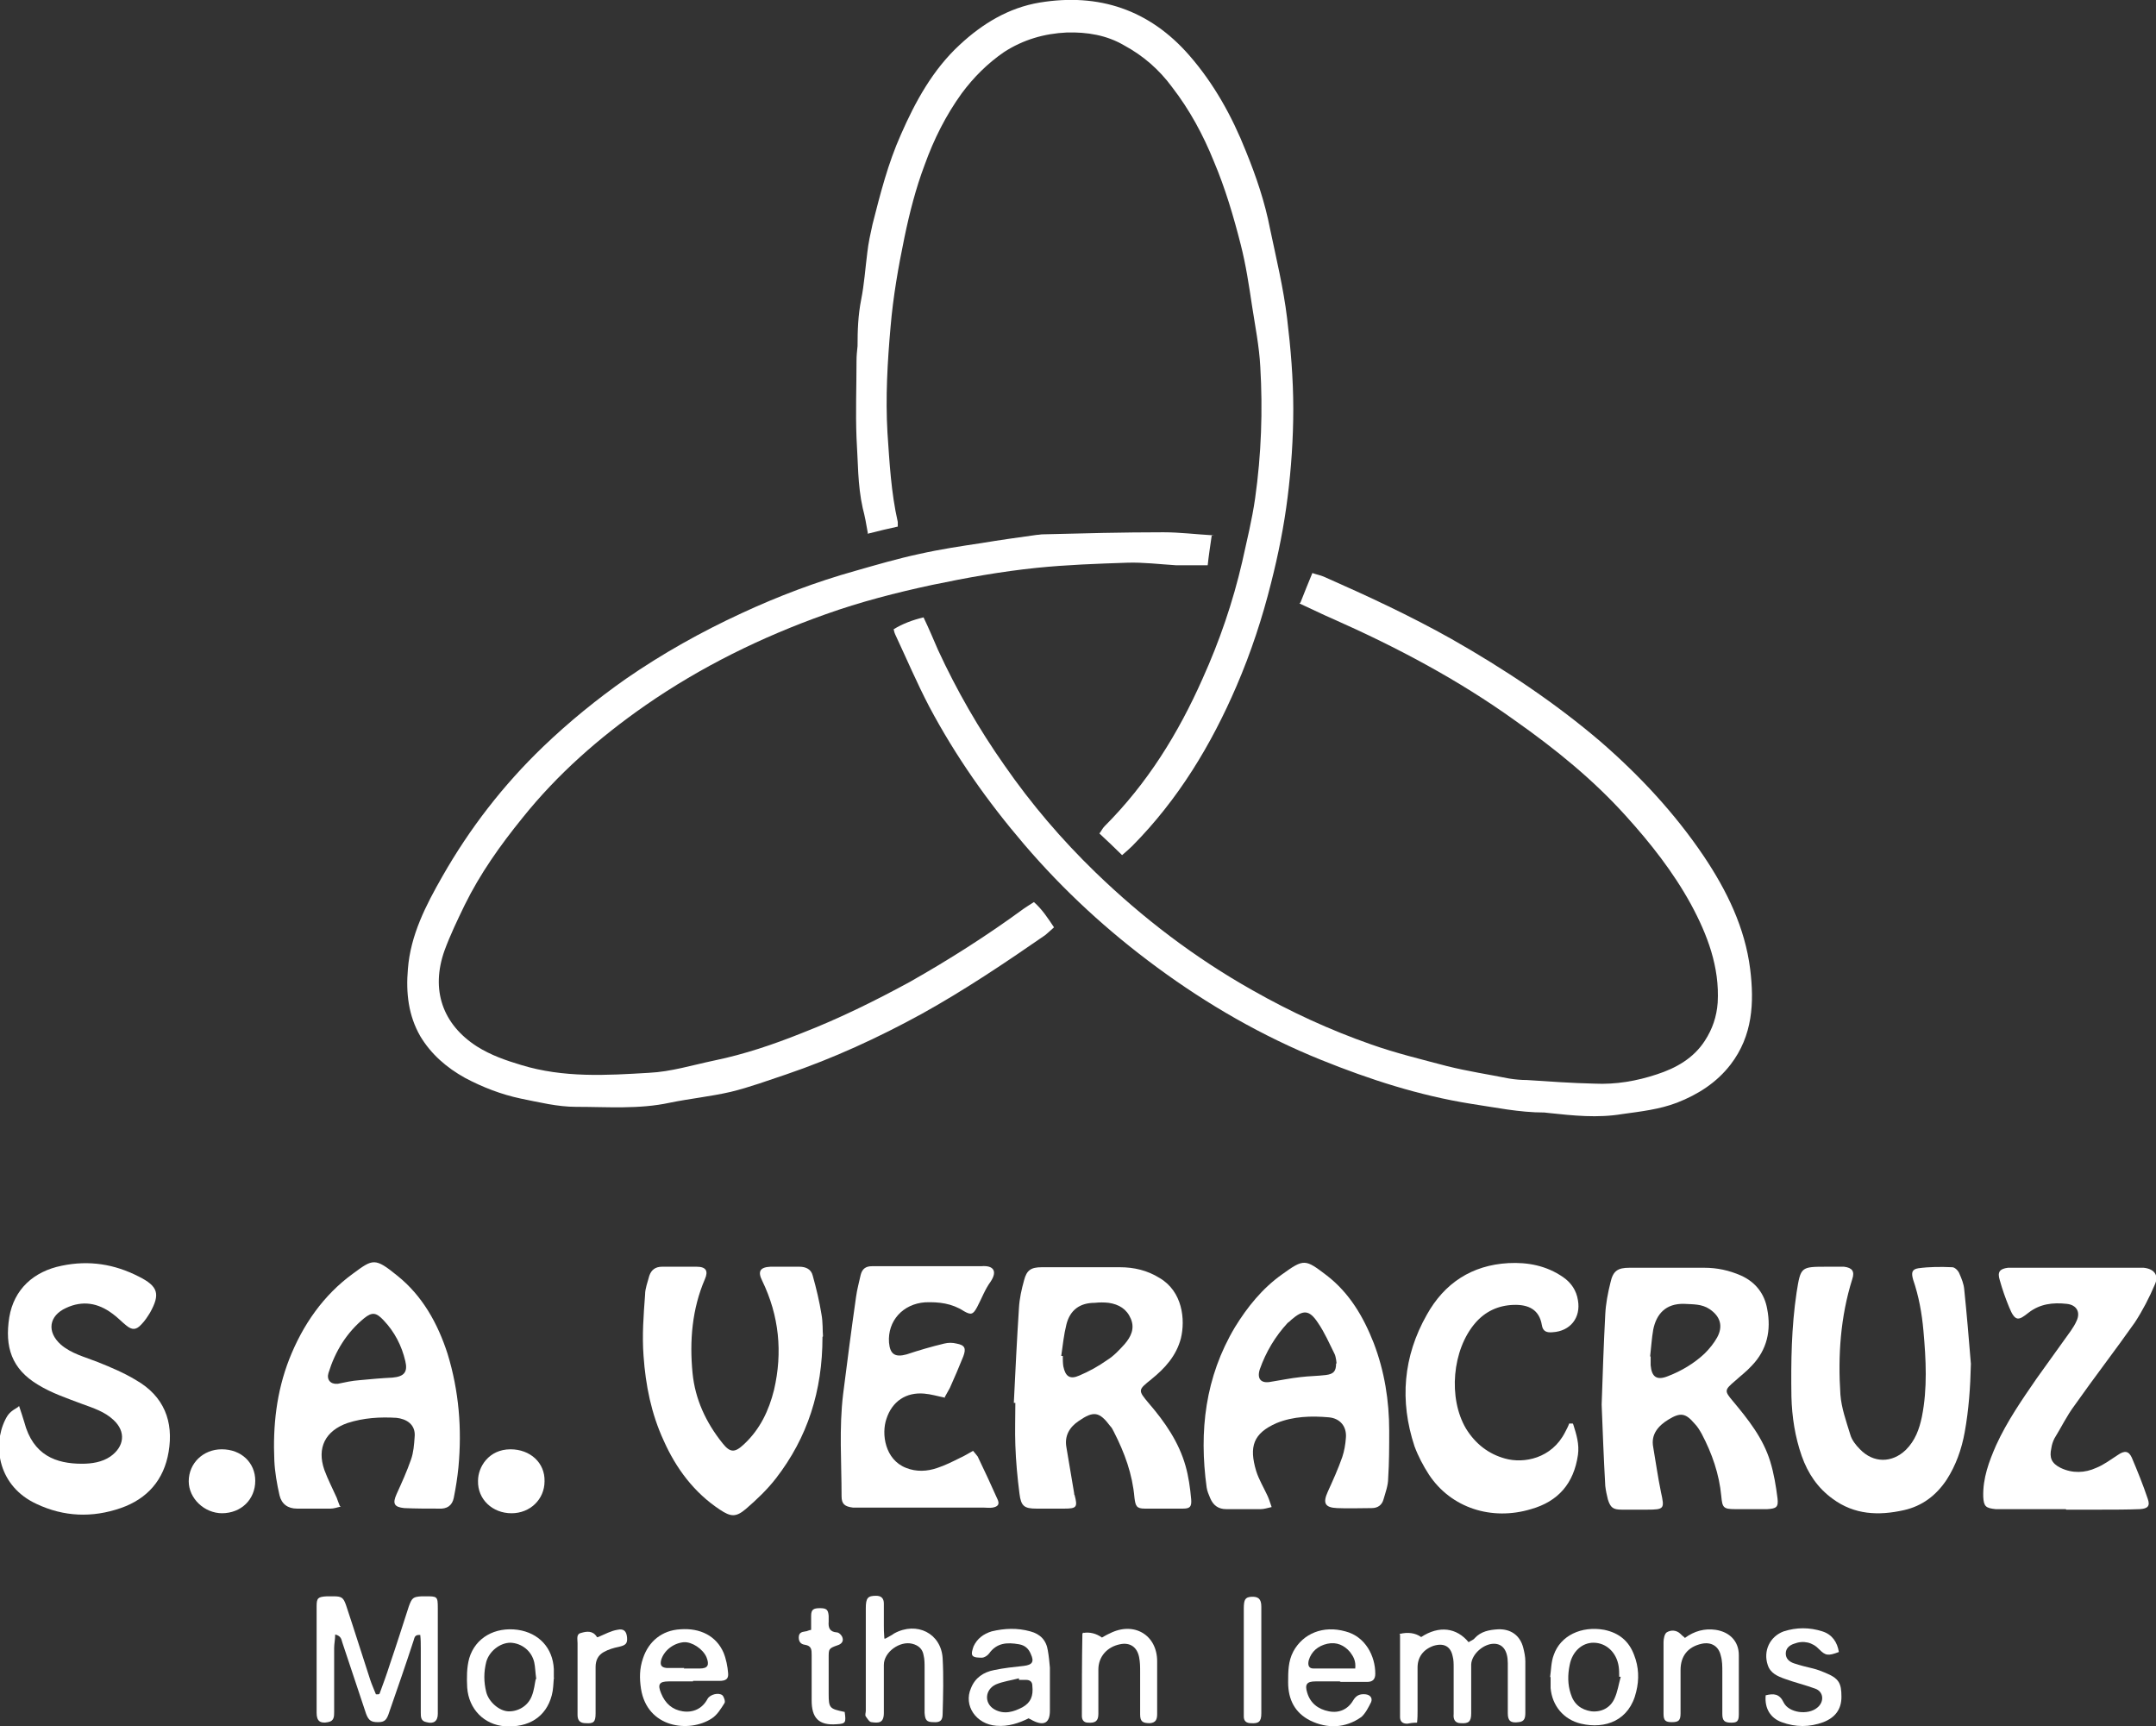
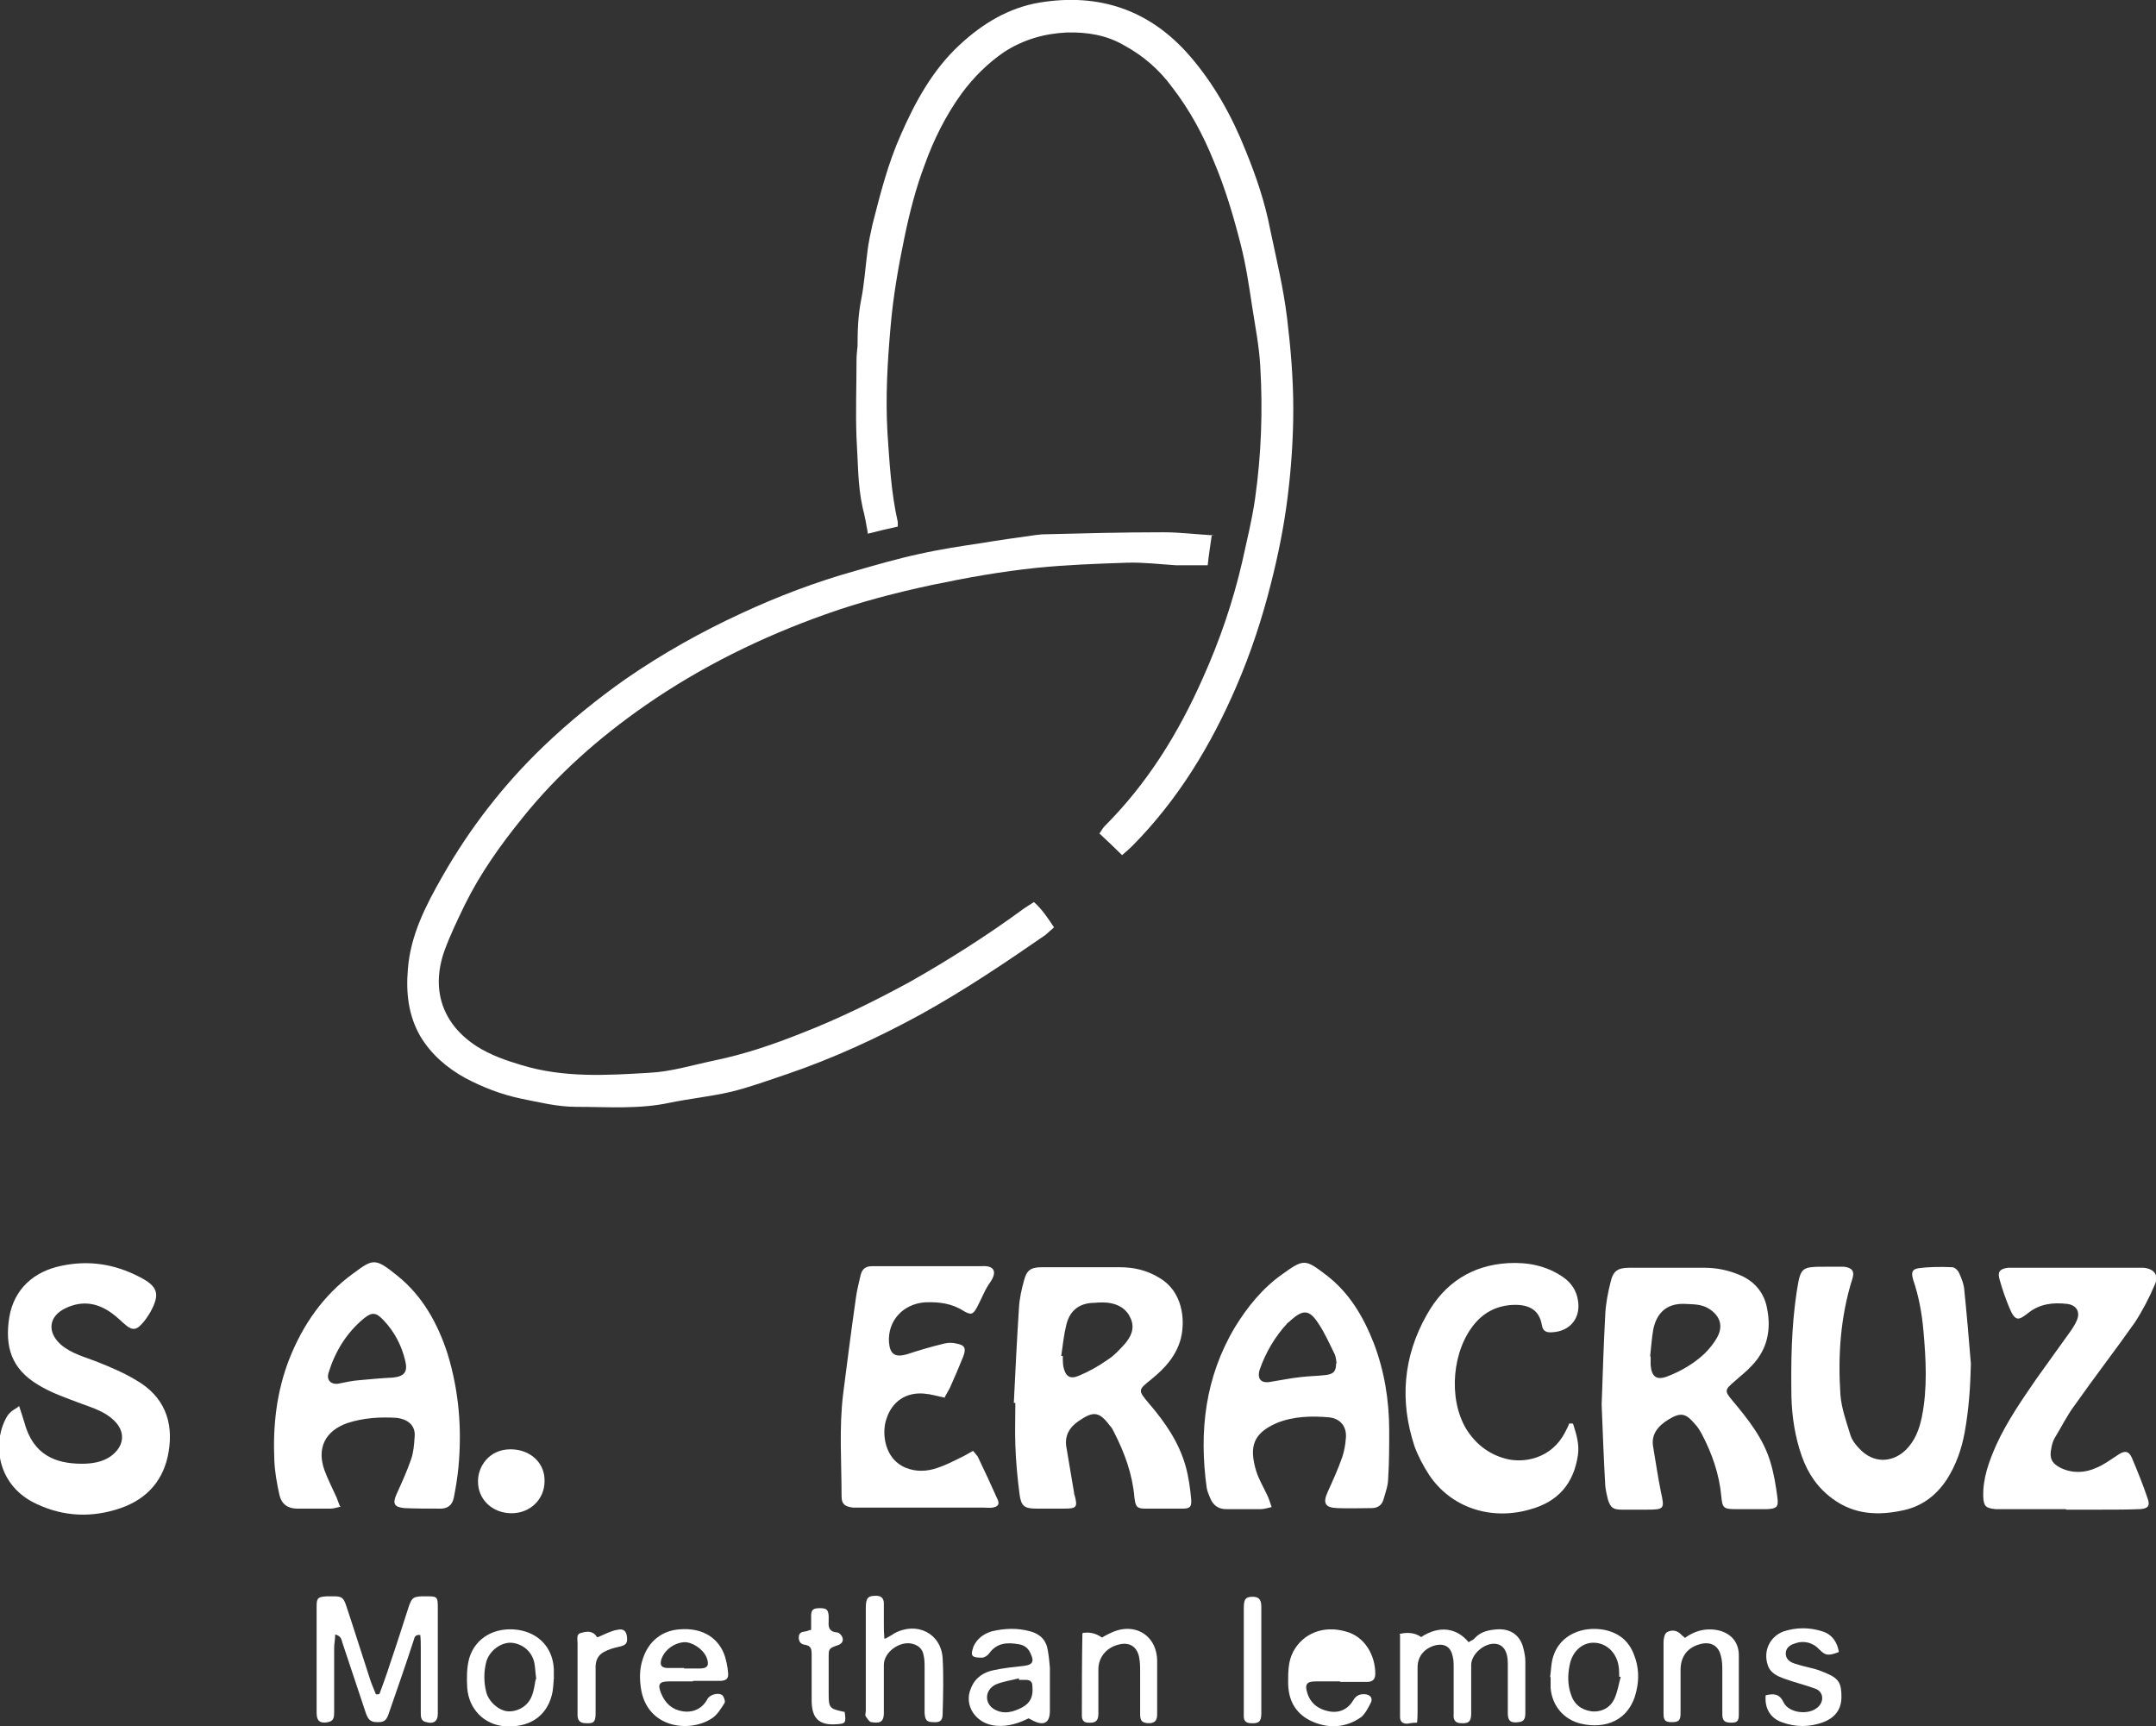
<svg xmlns="http://www.w3.org/2000/svg" id="Capa_2" data-name="Capa 2" viewBox="0 0 41.81 33.47">
  <rect x="0" y="0" width="41.81" height="33.47" fill="#333333" stroke="none" />
  <defs>
    <style>      .cls-1 {        fill: #fff;      }    </style>
  </defs>
  <g id="Capa_1-2" data-name="Capa 1">
    <g>
-       <path class="cls-1" d="m25.22,11.68c.08-.2.15-.38.23-.57.08.03.15.04.22.07.84.37,1.68.76,2.48,1.21,1.02.58,2,1.23,2.89,1.99.76.66,1.44,1.39,2,2.22.45.67.8,1.39.9,2.19.08.65.05,1.29-.38,1.85-.27.35-.63.58-1.04.74-.34.13-.7.17-1.06.22-.48.08-.95.03-1.42-.02-.03,0-.06-.01-.09-.01-.49,0-.96-.1-1.43-.17-1-.16-1.96-.47-2.9-.85-1.14-.46-2.2-1.07-3.19-1.8-.95-.7-1.8-1.48-2.57-2.38-.71-.83-1.33-1.71-1.84-2.67-.24-.46-.44-.93-.66-1.4-.01-.02-.02-.05-.03-.1.18-.11.37-.18.58-.23.1.21.19.42.28.63.36.78.79,1.53,1.29,2.24.52.75,1.11,1.44,1.76,2.07.92.89,1.93,1.66,3.05,2.29.74.42,1.5.77,2.3,1.05.48.17.98.29,1.47.42.4.1.8.16,1.2.24.12.02.24.03.35.03.44.03.88.06,1.31.07.41.02.82-.05,1.21-.18.37-.12.71-.31.93-.65.15-.23.23-.47.25-.74.04-.69-.2-1.32-.52-1.91-.34-.62-.78-1.18-1.26-1.71-.64-.71-1.37-1.3-2.15-1.85-1.1-.79-2.29-1.42-3.53-1.97-.21-.09-.41-.19-.65-.3" />
      <path class="cls-1" d="m23.5,10.37c-.03.21-.06.4-.08.59-.21,0-.41,0-.61,0-.32-.02-.64-.06-.95-.05-.59.02-1.17.04-1.76.1-.68.07-1.35.19-2.02.33-.7.15-1.4.33-2.07.57-1.24.44-2.42,1.02-3.5,1.77-.89.62-1.7,1.33-2.38,2.18-.43.53-.82,1.08-1.12,1.69-.14.29-.28.58-.39.88-.27.76-.04,1.43.63,1.86.27.17.56.27.86.36.82.25,1.65.2,2.48.15.42-.02.84-.15,1.27-.24.58-.12,1.14-.31,1.69-.53.72-.28,1.41-.62,2.09-.99.76-.43,1.5-.9,2.21-1.42.06-.04.12-.08.2-.13.16.14.27.31.39.49-.07.06-.12.11-.17.15-.78.54-1.57,1.07-2.4,1.53-.84.46-1.71.86-2.62,1.17-.36.12-.71.25-1.08.34-.39.09-.79.13-1.18.21-.6.13-1.21.08-1.82.08-.36,0-.72-.09-1.07-.16-.38-.08-.74-.22-1.08-.4-.36-.2-.66-.46-.87-.81-.23-.4-.28-.84-.24-1.3.05-.66.35-1.24.67-1.8.53-.93,1.18-1.77,1.95-2.51.5-.48,1.04-.92,1.61-1.32.71-.49,1.46-.91,2.24-1.27.71-.33,1.45-.61,2.2-.82.42-.12.83-.24,1.25-.33.4-.09.8-.15,1.2-.21.36-.06.72-.11,1.08-.16.04,0,.07-.01.11-.01.78-.02,1.56-.04,2.34-.04.32,0,.63.04.98.06" />
      <path class="cls-1" d="m16.83,10.34c-.03-.18-.06-.34-.1-.49-.1-.45-.09-.9-.12-1.36-.02-.5,0-1,0-1.5,0-.09.01-.19.02-.28,0-.3.01-.6.07-.9.06-.3.08-.61.12-.92.02-.18.06-.36.1-.54.15-.59.3-1.18.55-1.74.28-.64.62-1.26,1.14-1.74.44-.41.95-.72,1.55-.82,1.15-.19,2.13.14,2.9,1.02.48.55.83,1.18,1.1,1.86.2.49.37.99.47,1.51.12.57.26,1.15.33,1.73.07.58.12,1.17.12,1.76,0,.57-.04,1.15-.11,1.71-.07.56-.18,1.11-.32,1.66-.17.68-.39,1.35-.67,2-.49,1.14-1.13,2.2-2.02,3.1-.06.06-.12.11-.2.18-.15-.15-.29-.28-.44-.42.04-.05.06-.1.1-.14.83-.83,1.43-1.8,1.9-2.86.33-.73.59-1.49.77-2.27.09-.41.19-.81.25-1.23.12-.85.15-1.7.1-2.55-.02-.39-.1-.79-.16-1.18-.06-.4-.12-.8-.22-1.19-.14-.55-.3-1.09-.52-1.61-.21-.52-.47-1-.81-1.44-.25-.34-.56-.61-.93-.81-.34-.2-.72-.26-1.11-.25-.44.02-.85.14-1.22.38-.32.22-.59.49-.82.8-.31.43-.54.89-.72,1.39-.17.45-.29.92-.39,1.4-.12.58-.22,1.15-.27,1.74-.06.68-.1,1.36-.06,2.05.04.58.07,1.16.2,1.73,0,.02,0,.04,0,.09-.18.04-.36.08-.59.14" />
      <path class="cls-1" d="m19.66,27.21c.03-.62.06-1.23.1-1.85.01-.18.05-.36.1-.54.05-.19.13-.25.34-.25.51,0,1.01,0,1.52,0,.27,0,.53.06.77.21.44.26.5.8.41,1.17-.09.34-.31.58-.57.79-.26.21-.27.21-.05.47.31.36.58.75.71,1.21.06.21.09.43.11.65.01.14-.02.18-.16.18-.24,0-.49,0-.74,0-.16,0-.18-.05-.2-.21-.04-.46-.19-.87-.4-1.28-.02-.04-.04-.08-.07-.11-.21-.28-.32-.3-.61-.1-.18.12-.28.29-.24.51.05.3.1.59.15.89,0,.01,0,.03.01.04.06.23.04.26-.2.26-.18,0-.36,0-.54,0-.24,0-.3-.05-.33-.29-.04-.31-.07-.63-.08-.94-.01-.27,0-.54,0-.82,0,0-.02,0-.03,0m.94-.91s0,0,.01,0c0,.07,0,.13.01.2.04.2.13.26.31.18.19-.08.37-.18.54-.3.13-.08.24-.2.34-.31.12-.14.2-.3.12-.49-.08-.19-.23-.28-.43-.31-.09-.01-.18-.01-.27,0-.29,0-.48.14-.55.42-.05.2-.07.4-.1.61" />
      <path class="cls-1" d="m31.06,27.23c.02-.6.04-1.18.07-1.75.01-.2.05-.41.1-.61.05-.23.14-.29.37-.29.48,0,.97,0,1.45,0,.25,0,.48.05.71.15.29.13.46.36.51.65.08.41,0,.79-.3,1.1-.1.11-.22.2-.33.3-.2.17-.2.19-.04.38.3.36.59.72.73,1.18.07.23.11.47.14.71.02.17-.02.2-.2.21-.21,0-.42,0-.62,0-.23,0-.25-.03-.27-.25-.04-.43-.18-.83-.38-1.21-.04-.07-.08-.14-.14-.2-.17-.2-.27-.22-.5-.08-.2.12-.35.29-.3.54.05.29.09.58.15.87.07.32.07.34-.27.34-.16,0-.33,0-.49,0-.17,0-.22-.04-.27-.2-.02-.08-.04-.17-.05-.26-.03-.53-.05-1.06-.07-1.57m.94-.94s0,0,.01,0c0,.06,0,.12,0,.17.02.23.12.3.34.21.26-.1.51-.25.71-.44.09-.09.18-.2.24-.31.12-.22.06-.41-.15-.55-.15-.1-.32-.09-.49-.1-.36-.01-.54.2-.6.5-.03.17-.04.35-.06.52" />
      <path class="cls-1" d="m6.61,29.21c-.08.02-.14.04-.2.04-.22,0-.43,0-.65,0-.18,0-.3-.09-.34-.26-.05-.22-.09-.45-.1-.67-.03-.67.04-1.33.29-1.97.26-.66.66-1.24,1.24-1.66.38-.28.42-.31.85.04.49.39.79.93.98,1.52.22.72.28,1.45.21,2.2-.02.2-.05.39-.09.59-.03.15-.13.22-.29.21-.22,0-.45,0-.67-.01-.2-.02-.23-.09-.15-.27.1-.22.2-.44.28-.67.05-.14.06-.29.07-.43.03-.26-.17-.36-.35-.38-.32-.02-.64,0-.95.1-.43.15-.6.48-.45.91.07.19.16.36.24.54.02.05.03.09.06.16m-.04-2.37c.14-.03.28-.06.42-.07.21-.02.43-.04.64-.05.23-.02.3-.11.25-.32-.07-.3-.21-.57-.42-.79-.14-.15-.22-.17-.38-.04-.34.28-.56.64-.69,1.06-.04.13.04.22.17.21" />
      <path class="cls-1" d="m24.66,29.22c-.09.02-.15.04-.21.04-.22,0-.45,0-.67,0-.15,0-.25-.07-.31-.21-.03-.07-.06-.14-.07-.21-.15-1.09-.03-2.14.55-3.11.24-.39.53-.75.91-1.02.43-.31.45-.3.87.02.44.34.71.8.91,1.31.21.55.3,1.12.3,1.7,0,.31,0,.62-.02.92,0,.14-.05.27-.09.41-.03.11-.11.17-.23.17-.22,0-.45.01-.67,0-.24-.01-.28-.1-.18-.32.1-.22.2-.44.28-.67.04-.12.06-.24.07-.37.02-.22-.11-.38-.33-.4-.34-.03-.69-.02-1.01.11-.46.2-.54.46-.4.93.05.16.14.31.21.46.03.06.05.12.08.21m1.27-2.75s-.01-.13-.04-.19c-.1-.2-.19-.41-.32-.6-.17-.26-.29-.26-.52-.06-.02.02-.04.04-.07.06-.24.26-.42.56-.54.9-.06.19.03.28.22.24.19-.03.38-.07.57-.09.16-.02.32-.02.49-.04.16-.02.2-.08.2-.23" />
      <path class="cls-1" d="m38.22,26.45c-.01.44-.04.88-.12,1.32-.06.33-.17.64-.35.92-.2.3-.47.51-.83.59-.49.11-.96.09-1.38-.22-.29-.21-.48-.49-.6-.83-.13-.37-.19-.76-.2-1.15-.01-.68,0-1.35.1-2.02.08-.5.08-.5.59-.5.11,0,.22,0,.33,0,.16.02.21.09.16.24-.23.73-.28,1.49-.23,2.24.02.26.11.51.19.77.03.11.11.21.19.29.26.27.62.27.89.01.18-.18.26-.4.31-.64.11-.55.08-1.11.03-1.67-.03-.34-.09-.67-.2-.99-.04-.14-.02-.2.1-.22.22-.03.44-.03.66-.02.05,0,.12.07.14.13.04.09.08.19.09.29.05.48.09.96.13,1.45" />
      <path class="cls-1" d="m.37,27.26c.04.12.07.21.1.31.17.65.62.81,1.12.81.19,0,.39-.03.55-.14.27-.19.31-.48.06-.71-.17-.16-.39-.23-.61-.31-.29-.11-.59-.21-.85-.37-.52-.31-.65-.74-.56-1.31.09-.54.47-.89,1.02-1,.53-.11,1.02-.03,1.49.21.38.19.42.34.22.7-.05.08-.1.16-.17.23-.1.11-.18.11-.29.02-.09-.07-.17-.16-.27-.23-.28-.21-.58-.26-.9-.11-.33.15-.38.46-.1.71.21.18.47.24.72.34.25.1.51.21.74.35.54.31.73.8.63,1.39-.09.54-.41.91-.93,1.09-.55.19-1.1.17-1.63-.08-.74-.34-.86-1.12-.61-1.63.06-.12.1-.16.25-.25" />
-       <path class="cls-1" d="m15.95,25.92c0,1.05-.29,1.95-.9,2.74-.17.22-.38.42-.59.6-.19.16-.29.15-.5.01-.5-.33-.85-.8-1.09-1.34-.24-.52-.35-1.07-.39-1.64-.03-.4,0-.79.03-1.19,0-.12.05-.24.08-.36.04-.12.12-.18.25-.18.22,0,.45,0,.67,0,.18,0,.23.08.16.24-.25.58-.3,1.2-.24,1.82.05.51.26.96.58,1.36.15.19.24.19.42.02.31-.29.48-.65.58-1.05.17-.73.1-1.44-.23-2.12-.09-.18-.04-.26.16-.27.18,0,.37,0,.56,0,.13,0,.23.05.26.17.07.25.13.5.17.75.03.16.02.32.03.43" />
      <path class="cls-1" d="m40.06,29.26h-1.18c-.06,0-.12,0-.18,0-.19-.02-.23-.05-.24-.24-.01-.36.11-.68.25-1,.21-.46.5-.88.79-1.3.22-.31.44-.61.66-.92.04-.06.08-.12.11-.19.08-.17,0-.31-.19-.33-.27-.03-.52,0-.74.17-.19.15-.26.19-.38-.11-.07-.17-.13-.34-.18-.52-.05-.16,0-.22.16-.24.06,0,.12,0,.18,0h2.34s.07,0,.11,0c.2.02.3.14.22.32-.11.26-.24.51-.39.74-.38.54-.79,1.07-1.17,1.61-.15.2-.26.43-.39.64-.03.06-.05.12-.06.19-.04.18,0,.29.18.38.23.11.47.1.69,0,.15-.06.28-.16.42-.25.13-.09.21-.08.27.05.11.26.22.53.31.8.05.14,0,.19-.15.2-.25.01-.51.01-.76.01-.22,0-.45,0-.67,0" />
      <path class="cls-1" d="m18.33,27.1c-.15-.03-.28-.07-.41-.08-.35-.03-.62.15-.73.49-.1.29-.03.79.38.95.2.08.41.07.61,0,.15-.05.29-.12.43-.19.09-.04.17-.09.26-.14.04.05.07.08.09.11.13.27.26.55.38.82.05.1.02.15-.09.17-.06.01-.12,0-.18,0-.79,0-1.58,0-2.37,0-.05,0-.11,0-.16,0-.16-.02-.22-.07-.22-.22,0-.66-.05-1.32.03-1.98.08-.63.16-1.25.25-1.88.02-.15.06-.29.09-.43.03-.12.1-.17.22-.17.07,0,.15,0,.22,0h1.79s.07,0,.11,0c.23-.02.32.09.18.3-.11.15-.17.32-.26.49-.08.15-.12.16-.26.08-.23-.15-.48-.18-.75-.17-.43.03-.73.36-.7.78.02.23.12.29.34.23.24-.08.48-.15.73-.21.08-.02.16-.02.24,0,.16.03.19.09.13.25-.08.2-.17.41-.26.61-.03.06-.07.12-.1.18" />
      <path class="cls-1" d="m30.51,27.62c.06.19.12.38.09.59-.08.55-.38.9-.91,1.05-.76.23-1.55-.02-1.98-.67-.11-.17-.21-.36-.28-.55-.29-.88-.22-1.74.24-2.55.34-.61.87-.96,1.58-1,.38-.02.74.05,1.06.27.16.11.26.26.29.45.06.34-.15.6-.49.62-.11.01-.19-.01-.21-.14-.05-.3-.26-.4-.55-.39-.3.01-.55.13-.74.35-.45.52-.53,1.46-.18,2.05.18.29.43.49.76.58.36.1.9,0,1.16-.51.03-.06.06-.11.08-.17.02,0,.05,0,.07,0" />
      <path class="cls-1" d="m7.36,32.84c.07-.19.14-.38.2-.57.13-.38.25-.76.37-1.13.06-.16.08-.18.25-.19.02,0,.04,0,.07,0,.23,0,.24,0,.24.23,0,.43,0,.87,0,1.3,0,.25,0,.5,0,.75,0,.14-.08.2-.22.16-.11-.02-.11-.1-.11-.19,0-.41,0-.82,0-1.24,0-.09,0-.17-.01-.26-.11-.01-.11.05-.13.11-.15.46-.31.92-.47,1.38-.05.16-.09.2-.22.2-.13,0-.18-.03-.23-.16-.15-.46-.31-.92-.46-1.38-.02-.06-.02-.13-.14-.16,0,.1-.02.18-.02.26,0,.41,0,.82,0,1.24,0,.09,0,.18-.12.2-.15.03-.22-.02-.22-.18,0-.69,0-1.38,0-2.07,0-.16.03-.18.2-.19.04,0,.09,0,.13,0,.16,0,.19.03.24.17.16.48.31.96.47,1.45.03.09.07.18.11.28.02,0,.03,0,.05,0" />
      <path class="cls-1" d="m27.14,31.68q.25-.06.42.06c.35-.23.69-.18.92.1.04-.03.09-.04.12-.08.12-.13.28-.16.45-.17.25-.01.43.12.49.36.02.08.04.17.04.26,0,.33,0,.66,0,.99,0,.1-.01.18-.13.19-.15.02-.21-.02-.21-.17,0-.26,0-.53,0-.79,0-.06,0-.12,0-.18,0-.25-.1-.38-.27-.38-.2,0-.43.2-.44.4,0,.32,0,.63,0,.95,0,.16-.05.2-.2.19-.12,0-.15-.08-.14-.18,0-.3,0-.6,0-.9,0-.07,0-.15-.02-.22-.04-.19-.17-.26-.37-.2-.2.07-.31.22-.31.42,0,.28,0,.56,0,.84,0,.07,0,.14-.01.23-.08,0-.14.01-.19.02-.09,0-.14-.04-.14-.13,0-.53,0-1.06,0-1.59" />
      <path class="cls-1" d="m19.96,33.31c-.2.1-.41.17-.64.15-.39-.03-.64-.39-.49-.73.08-.2.24-.31.45-.35.19-.04.38-.06.57-.08.17-.02.21-.08.14-.23-.04-.1-.11-.17-.23-.19-.23-.04-.43-.03-.58.18-.03.04-.09.08-.14.08-.06,0-.15,0-.18-.04-.03-.04,0-.12.02-.18.07-.15.19-.24.35-.29.25-.06.5-.07.75,0,.19.05.31.17.34.37.02.11.03.22.04.33,0,.28,0,.56,0,.84,0,.23-.11.3-.33.19-.02-.01-.05-.03-.08-.04m-.19-.76s0-.02,0-.02c-.15.04-.31.06-.45.12-.21.1-.23.36-.03.48.19.11.38.05.55-.04.16-.09.21-.22.19-.41,0-.08-.04-.12-.13-.12-.04,0-.09,0-.13,0" />
      <path class="cls-1" d="m17.17,31.77c.09-.05.13-.07.17-.1.44-.24.91,0,.94.48.02.36.01.72,0,1.08,0,.13-.05.17-.18.16-.13,0-.16-.04-.17-.18,0-.29,0-.59,0-.88,0-.08,0-.16-.02-.24-.02-.12-.1-.19-.22-.22-.24-.06-.55.16-.55.41,0,.31,0,.62,0,.93,0,.2-.1.2-.24.18-.04,0-.08-.07-.11-.11-.02-.03,0-.07,0-.11,0-.66,0-1.32,0-1.99,0-.2.04-.24.2-.24.1,0,.15.05.15.15,0,.14,0,.28,0,.42,0,.07,0,.14.01.26" />
      <path class="cls-1" d="m13.44,32.6c-.16,0-.31,0-.47,0-.19,0-.22.06-.15.23.08.2.22.32.42.35.2.03.38-.05.48-.24.05-.09.22-.13.29-.07.03.03.06.12.04.15-.07.11-.14.23-.25.3-.43.28-1.25.19-1.37-.58-.03-.2-.03-.39.04-.59.11-.33.37-.54.72-.56.39-.03.7.13.84.45.05.12.08.27.09.4.01.11-.04.15-.17.15-.17,0-.34,0-.51,0h0Zm-.18-.25h0c.1,0,.21,0,.31,0,.16,0,.19-.07.13-.22-.07-.16-.28-.3-.44-.29-.21.02-.39.17-.44.35-.02.09,0,.14.11.15.11,0,.22,0,.34,0" />
-       <path class="cls-1" d="m25.98,32.6c-.16,0-.31,0-.47,0-.17,0-.21.06-.16.22.06.2.21.32.42.36.2.04.37-.04.47-.21.06-.1.13-.13.24-.12.09.01.14.07.11.15-.05.1-.11.22-.19.29-.31.22-.66.23-.99.07-.3-.15-.43-.41-.43-.74,0-.21,0-.41.1-.6.19-.35.58-.51,1.01-.39.39.1.58.48.58.82,0,.11-.05.16-.16.16-.17,0-.34,0-.51,0m.28-.25c.02-.16-.04-.25-.1-.33-.11-.13-.26-.2-.44-.16-.18.04-.31.15-.36.32-.02.08-.01.16.09.16.26,0,.53,0,.81,0" />
+       <path class="cls-1" d="m25.98,32.6c-.16,0-.31,0-.47,0-.17,0-.21.06-.16.22.06.2.21.32.42.36.2.04.37-.04.47-.21.06-.1.13-.13.24-.12.09.01.14.07.11.15-.05.1-.11.22-.19.29-.31.22-.66.23-.99.07-.3-.15-.43-.41-.43-.74,0-.21,0-.41.1-.6.19-.35.58-.51,1.01-.39.39.1.58.48.58.82,0,.11-.05.16-.16.16-.17,0-.34,0-.51,0m.28-.25" />
      <path class="cls-1" d="m10.74,32.54c-.01.11-.01.22-.04.33-.11.42-.45.63-.91.6-.4-.03-.7-.33-.73-.75-.01-.19-.01-.39.04-.57.12-.4.5-.61.94-.55.41.06.68.35.7.76,0,.06,0,.12,0,.17,0,0,0,0,.01,0m-.35.03c-.02-.14-.02-.24-.04-.33-.05-.22-.24-.37-.46-.38-.2,0-.41.16-.47.37-.05.2-.05.39,0,.59.05.19.25.36.42.37.18.01.38-.09.46-.29.05-.12.06-.25.08-.34" />
      <path class="cls-1" d="m30.06,32.52c.02-.14.02-.3.07-.43.13-.38.54-.57.98-.49.29.06.48.22.58.49.09.23.1.47.04.71-.13.56-.6.73-1.07.62-.34-.08-.56-.35-.59-.69,0-.07,0-.15,0-.22,0,0-.02,0-.02,0m1.37,0s-.02,0-.02,0c0-.07,0-.13-.01-.2-.04-.27-.24-.46-.49-.46-.22,0-.41.17-.46.43-.04.19-.04.38.02.56.06.2.2.31.4.34.2.02.37-.07.45-.25.06-.13.08-.28.12-.42" />
      <path class="cls-1" d="m34.24,32.87c.16-.04.27-.03.35.14.1.2.47.25.65.1.14-.11.13-.31-.04-.37-.19-.07-.4-.12-.59-.19-.14-.05-.28-.11-.33-.27-.09-.27.04-.55.31-.65.25-.08.5-.08.75,0,.19.06.29.21.32.4-.21.08-.26.07-.38-.05-.13-.14-.31-.18-.49-.11-.09.03-.16.09-.16.19,0,.1.07.16.16.19.12.04.24.07.37.1.08.02.16.05.23.08.27.11.32.2.32.47,0,.24-.12.4-.35.49-.27.1-.54.1-.81,0-.22-.08-.33-.27-.31-.51" />
      <path class="cls-1" d="m32.67,31.76c.19-.14.39-.19.6-.16.27.04.45.22.45.49,0,.38,0,.77,0,1.15,0,.14-.04.16-.15.16-.13,0-.17-.04-.17-.17,0-.27,0-.54,0-.82,0-.1,0-.21-.03-.31-.04-.18-.18-.27-.37-.23-.27.06-.41.24-.41.51,0,.28,0,.56,0,.84,0,.14-.04.17-.17.17-.12,0-.16-.03-.16-.16,0-.2,0-.4,0-.6,0-.26,0-.53,0-.79,0-.07.02-.16.06-.19.08-.05.19-.05.27.03.02.02.04.04.08.07" />
      <path class="cls-1" d="m21.01,31.66q.19-.03.36.09s.1-.06.15-.08c.47-.24.92.03.92.54,0,.34,0,.68,0,1.02,0,.1-.02.17-.14.18-.14,0-.19-.03-.19-.17,0-.27,0-.54,0-.82,0-.1,0-.19-.02-.29-.04-.2-.18-.29-.37-.25-.25.05-.42.24-.42.49,0,.29,0,.57,0,.86,0,.14-.06.18-.2.17-.08,0-.12-.05-.12-.13,0-.53,0-1.06.01-1.59,0,0,0-.01.02-.03" />
-       <path class="cls-1" d="m4.31,29.34c-.35,0-.65-.29-.65-.62,0-.35.28-.62.64-.62.38,0,.65.26.65.61,0,.36-.27.63-.65.63" />
      <path class="cls-1" d="m9.92,29.34c-.37,0-.66-.27-.65-.63,0-.27.21-.61.63-.61.38,0,.67.26.66.62,0,.35-.28.62-.64.62" />
      <path class="cls-1" d="m16.38,33.19c.03.21.02.23-.15.24-.36.03-.49-.13-.49-.46,0-.29,0-.59,0-.88,0-.1,0-.18-.13-.2-.08-.01-.12-.06-.12-.14,0-.09.05-.11.13-.12.03,0,.05-.02.11-.03,0-.09,0-.18,0-.27,0-.12.04-.15.17-.15.13,0,.16.03.17.15,0,.04,0,.07,0,.11-.01.12.02.2.16.21.04,0,.1.06.11.11.02.07-.03.12-.1.14-.17.06-.17.07-.17.24,0,.23,0,.47,0,.7,0,.28.02.29.3.35" />
      <path class="cls-1" d="m24.46,32.18c0,.35,0,.69,0,1.04,0,.16-.05.2-.2.19-.09,0-.14-.04-.14-.13,0-.03,0-.06,0-.09,0-.67,0-1.34,0-2,0-.18.03-.22.14-.23.14-.01.2.04.2.19,0,.26,0,.53,0,.79v.24Z" />
      <path class="cls-1" d="m11.6,31.74c.14-.06.25-.12.37-.14.13-.03.18.03.19.15.01.12-.03.15-.16.18-.1.02-.2.05-.29.1-.11.06-.16.16-.16.29,0,.3,0,.6,0,.9,0,.17-.04.2-.19.19-.11,0-.16-.05-.16-.16,0-.18,0-.37,0-.55,0-.28,0-.56,0-.84,0-.08-.03-.18.07-.2.1-.03.22-.05.3.07,0,.01.02.02.02.01" />
    </g>
  </g>
</svg>